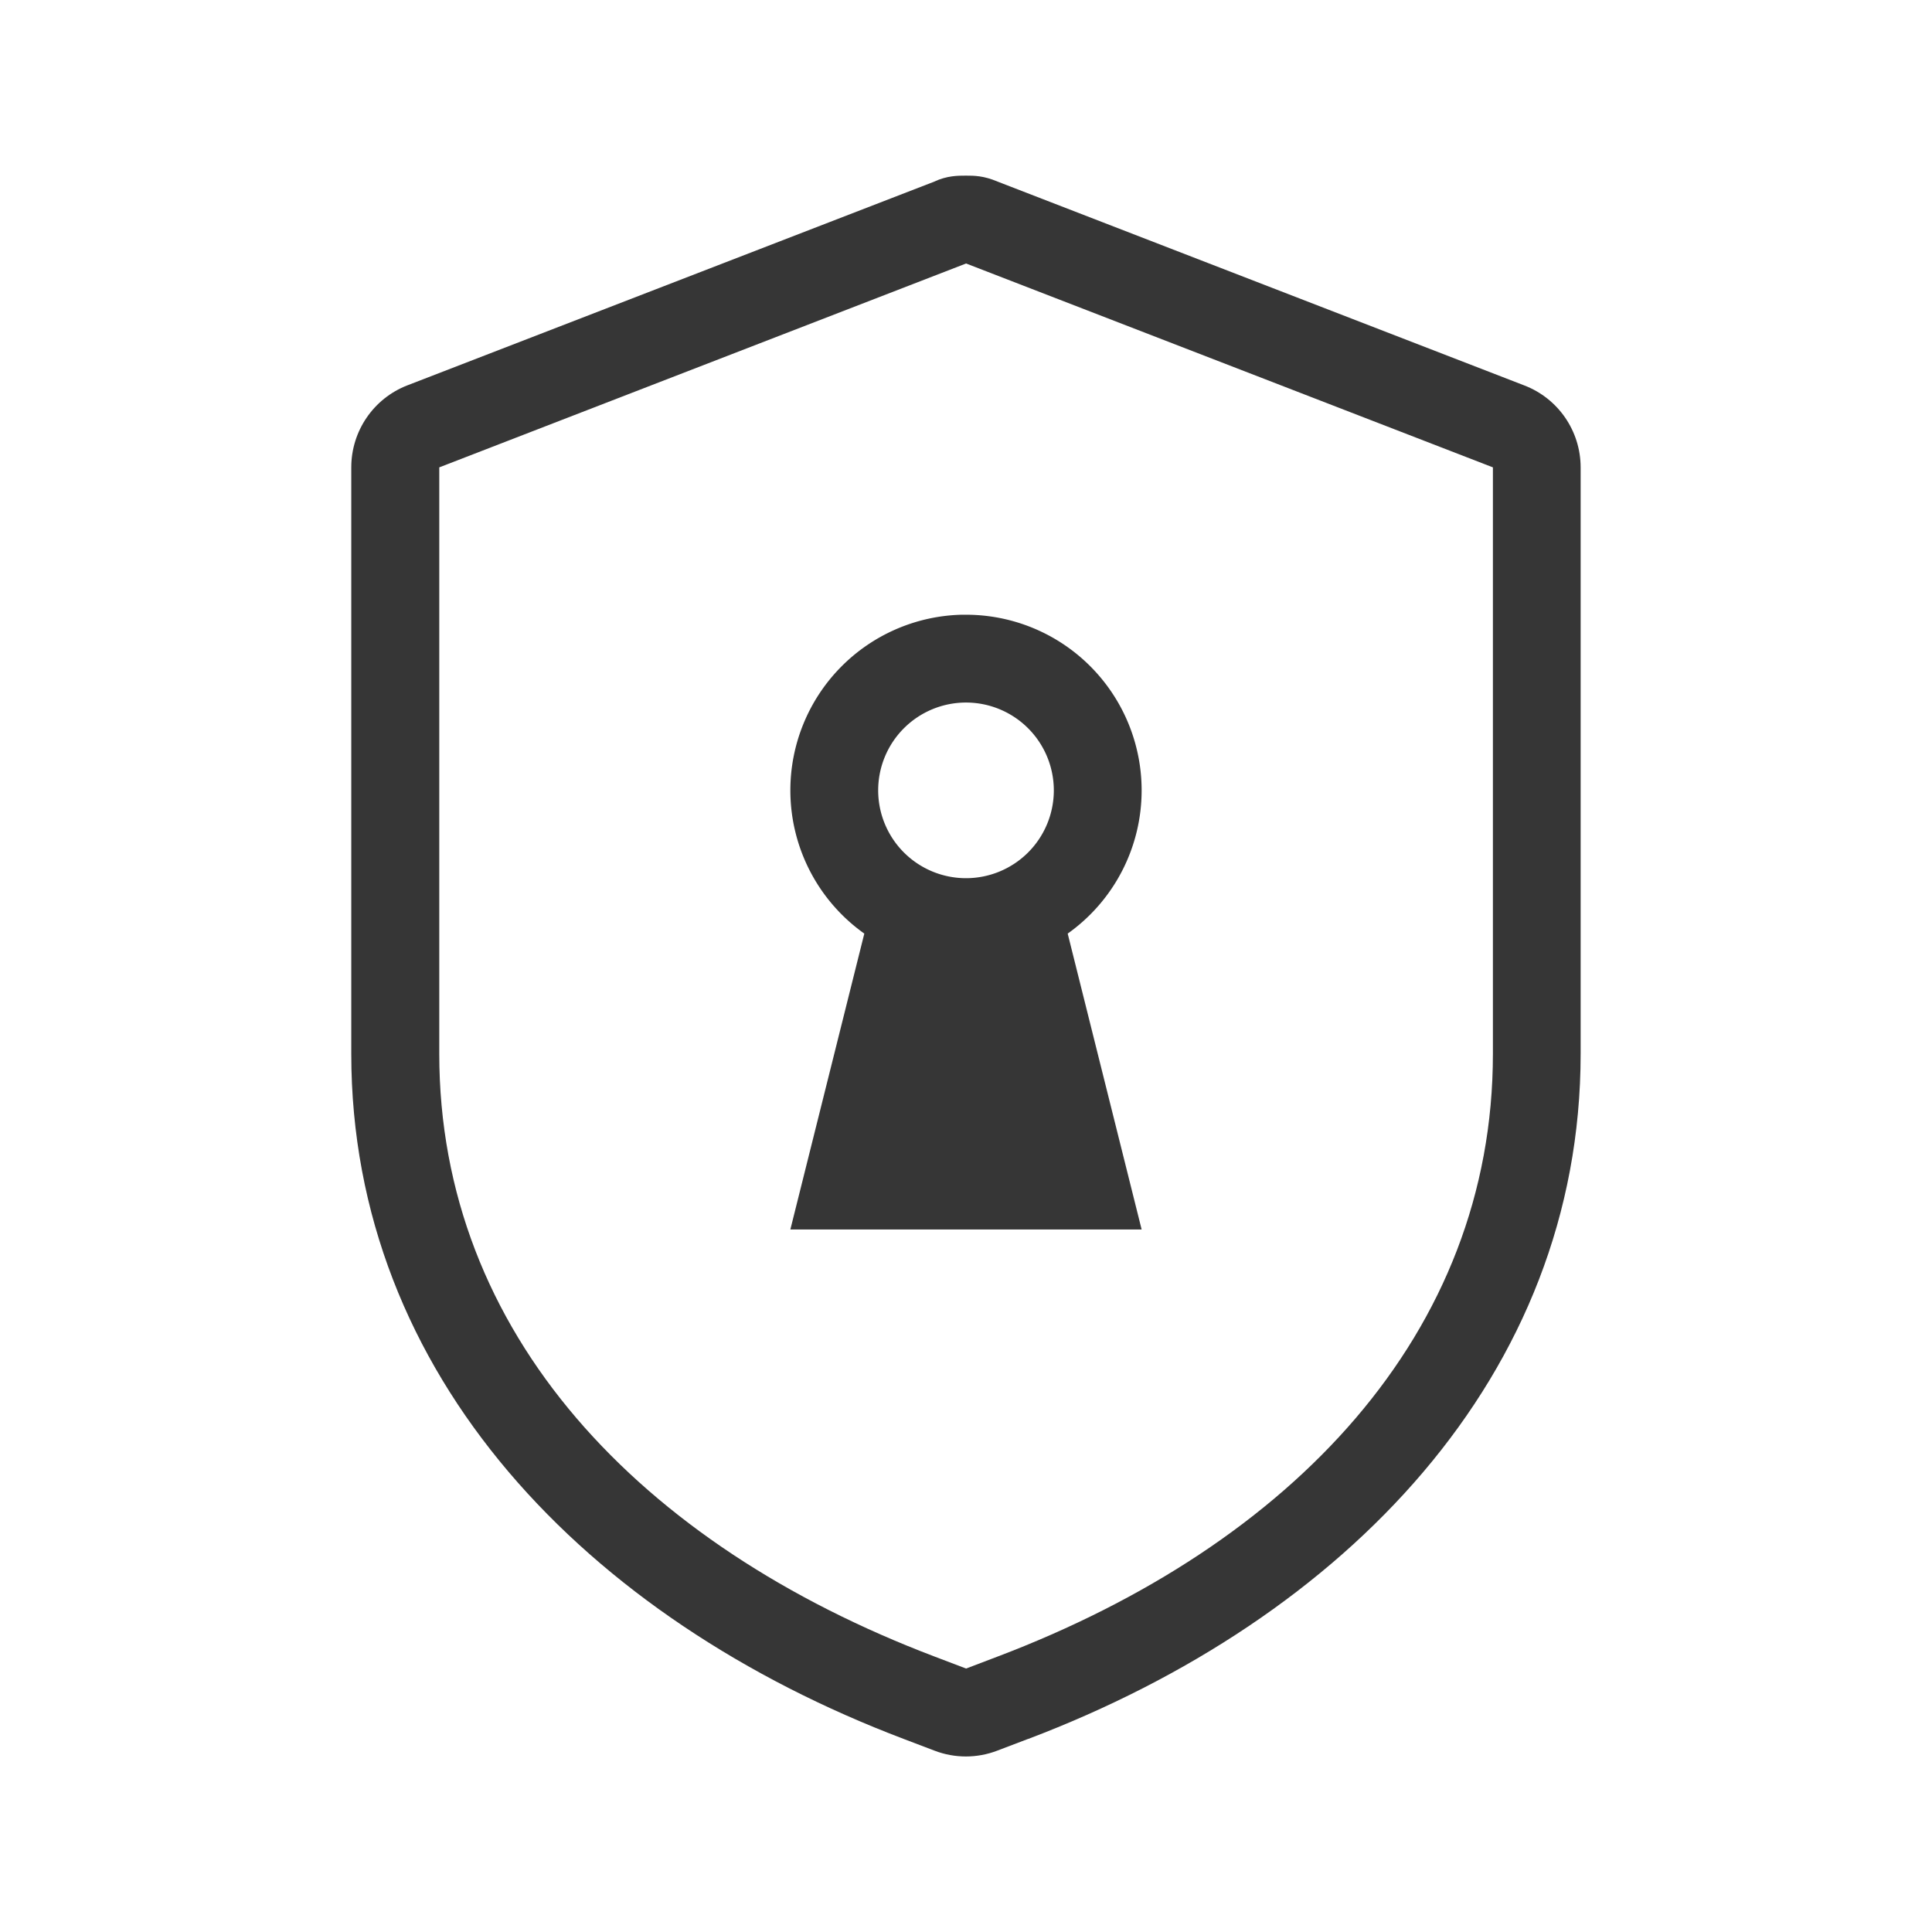
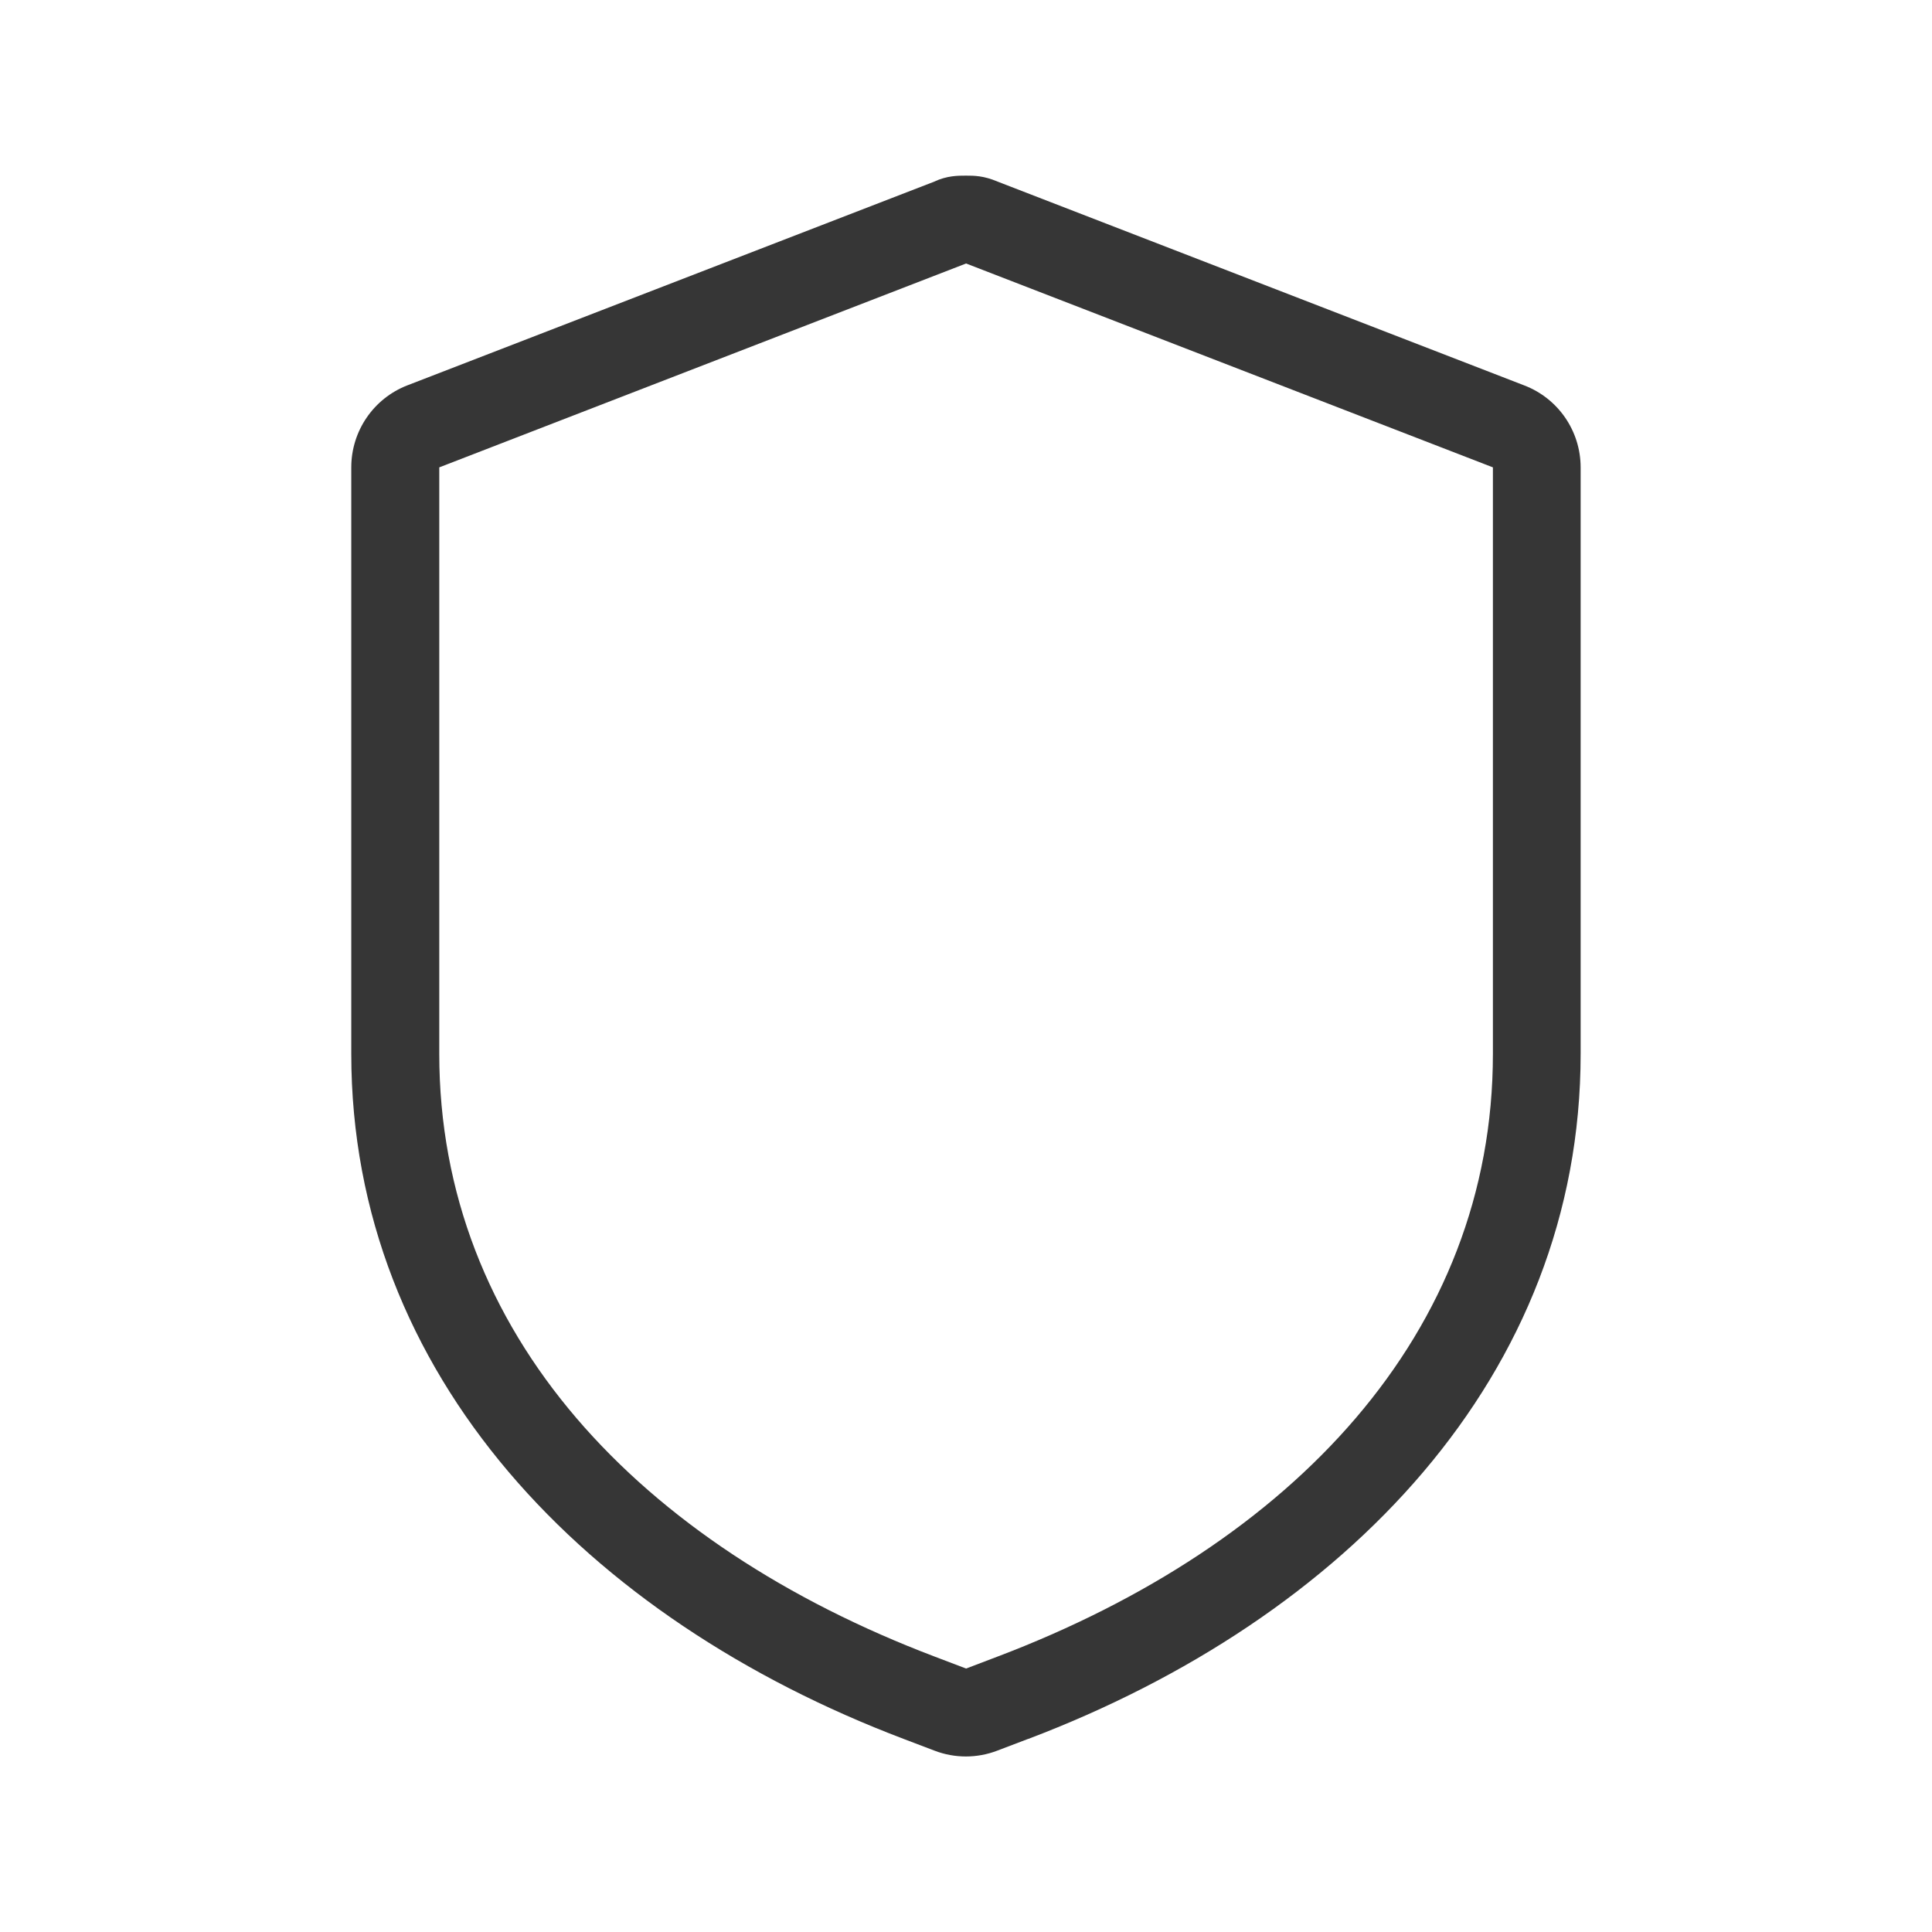
<svg xmlns="http://www.w3.org/2000/svg" width="22" height="22" version="1.1">
  <defs>
    <style id="current-color-scheme" type="text/css">.ColorScheme-Text {
        color:#363636;
      }</style>
  </defs>
  <g transform="translate(3 3)">
-     <path class="ColorScheme-Text" fill="currentColor" d="M 7.951,4 A 2,2 0 0 0 6,6 2,2 0 0 0 6.842,7.631 L 6,11 h 4 L 9.158,7.631 A 2,2 0 0 0 10,6 2,2 0 0 0 8,4 2,2 0 0 0 7.951,4 Z m 0.049,1 a 1,1 0 0 1 1,1 1,1 0 0 1 -1,1 1,1 0 0 1 -1,-1 1,1 0 0 1 1,-1 z" />
    <path class="ColorScheme-Text" fill="currentColor" d="m7.639-0.932-6 2.32c-0.385 0.149-0.639 0.52-0.639 0.934v6.678c2.199e-4 3.662 2.679 6.431 6.289 7.801l0.355 0.135c0.228 0.087 0.481 0.087 0.709 0l0.355-0.135h0.002c3.611-1.37 6.289-4.139 6.289-7.801v-6.678c-3.57e-4 -0.413-0.254-0.783-0.639-0.932l-6-2.322c-0.16-0.068-0.268-0.068-0.361-0.068s-0.214 0-0.361 0.068zm0.361 0.932 6 2.322v6.678c-2e-4 3.184-2.284 5.59-5.644 6.865l-0.355 0.135-0.355-0.135c-3.361-1.275-5.644-3.682-5.644-6.865v-6.678l6-2.322z" />
  </g>
</svg>